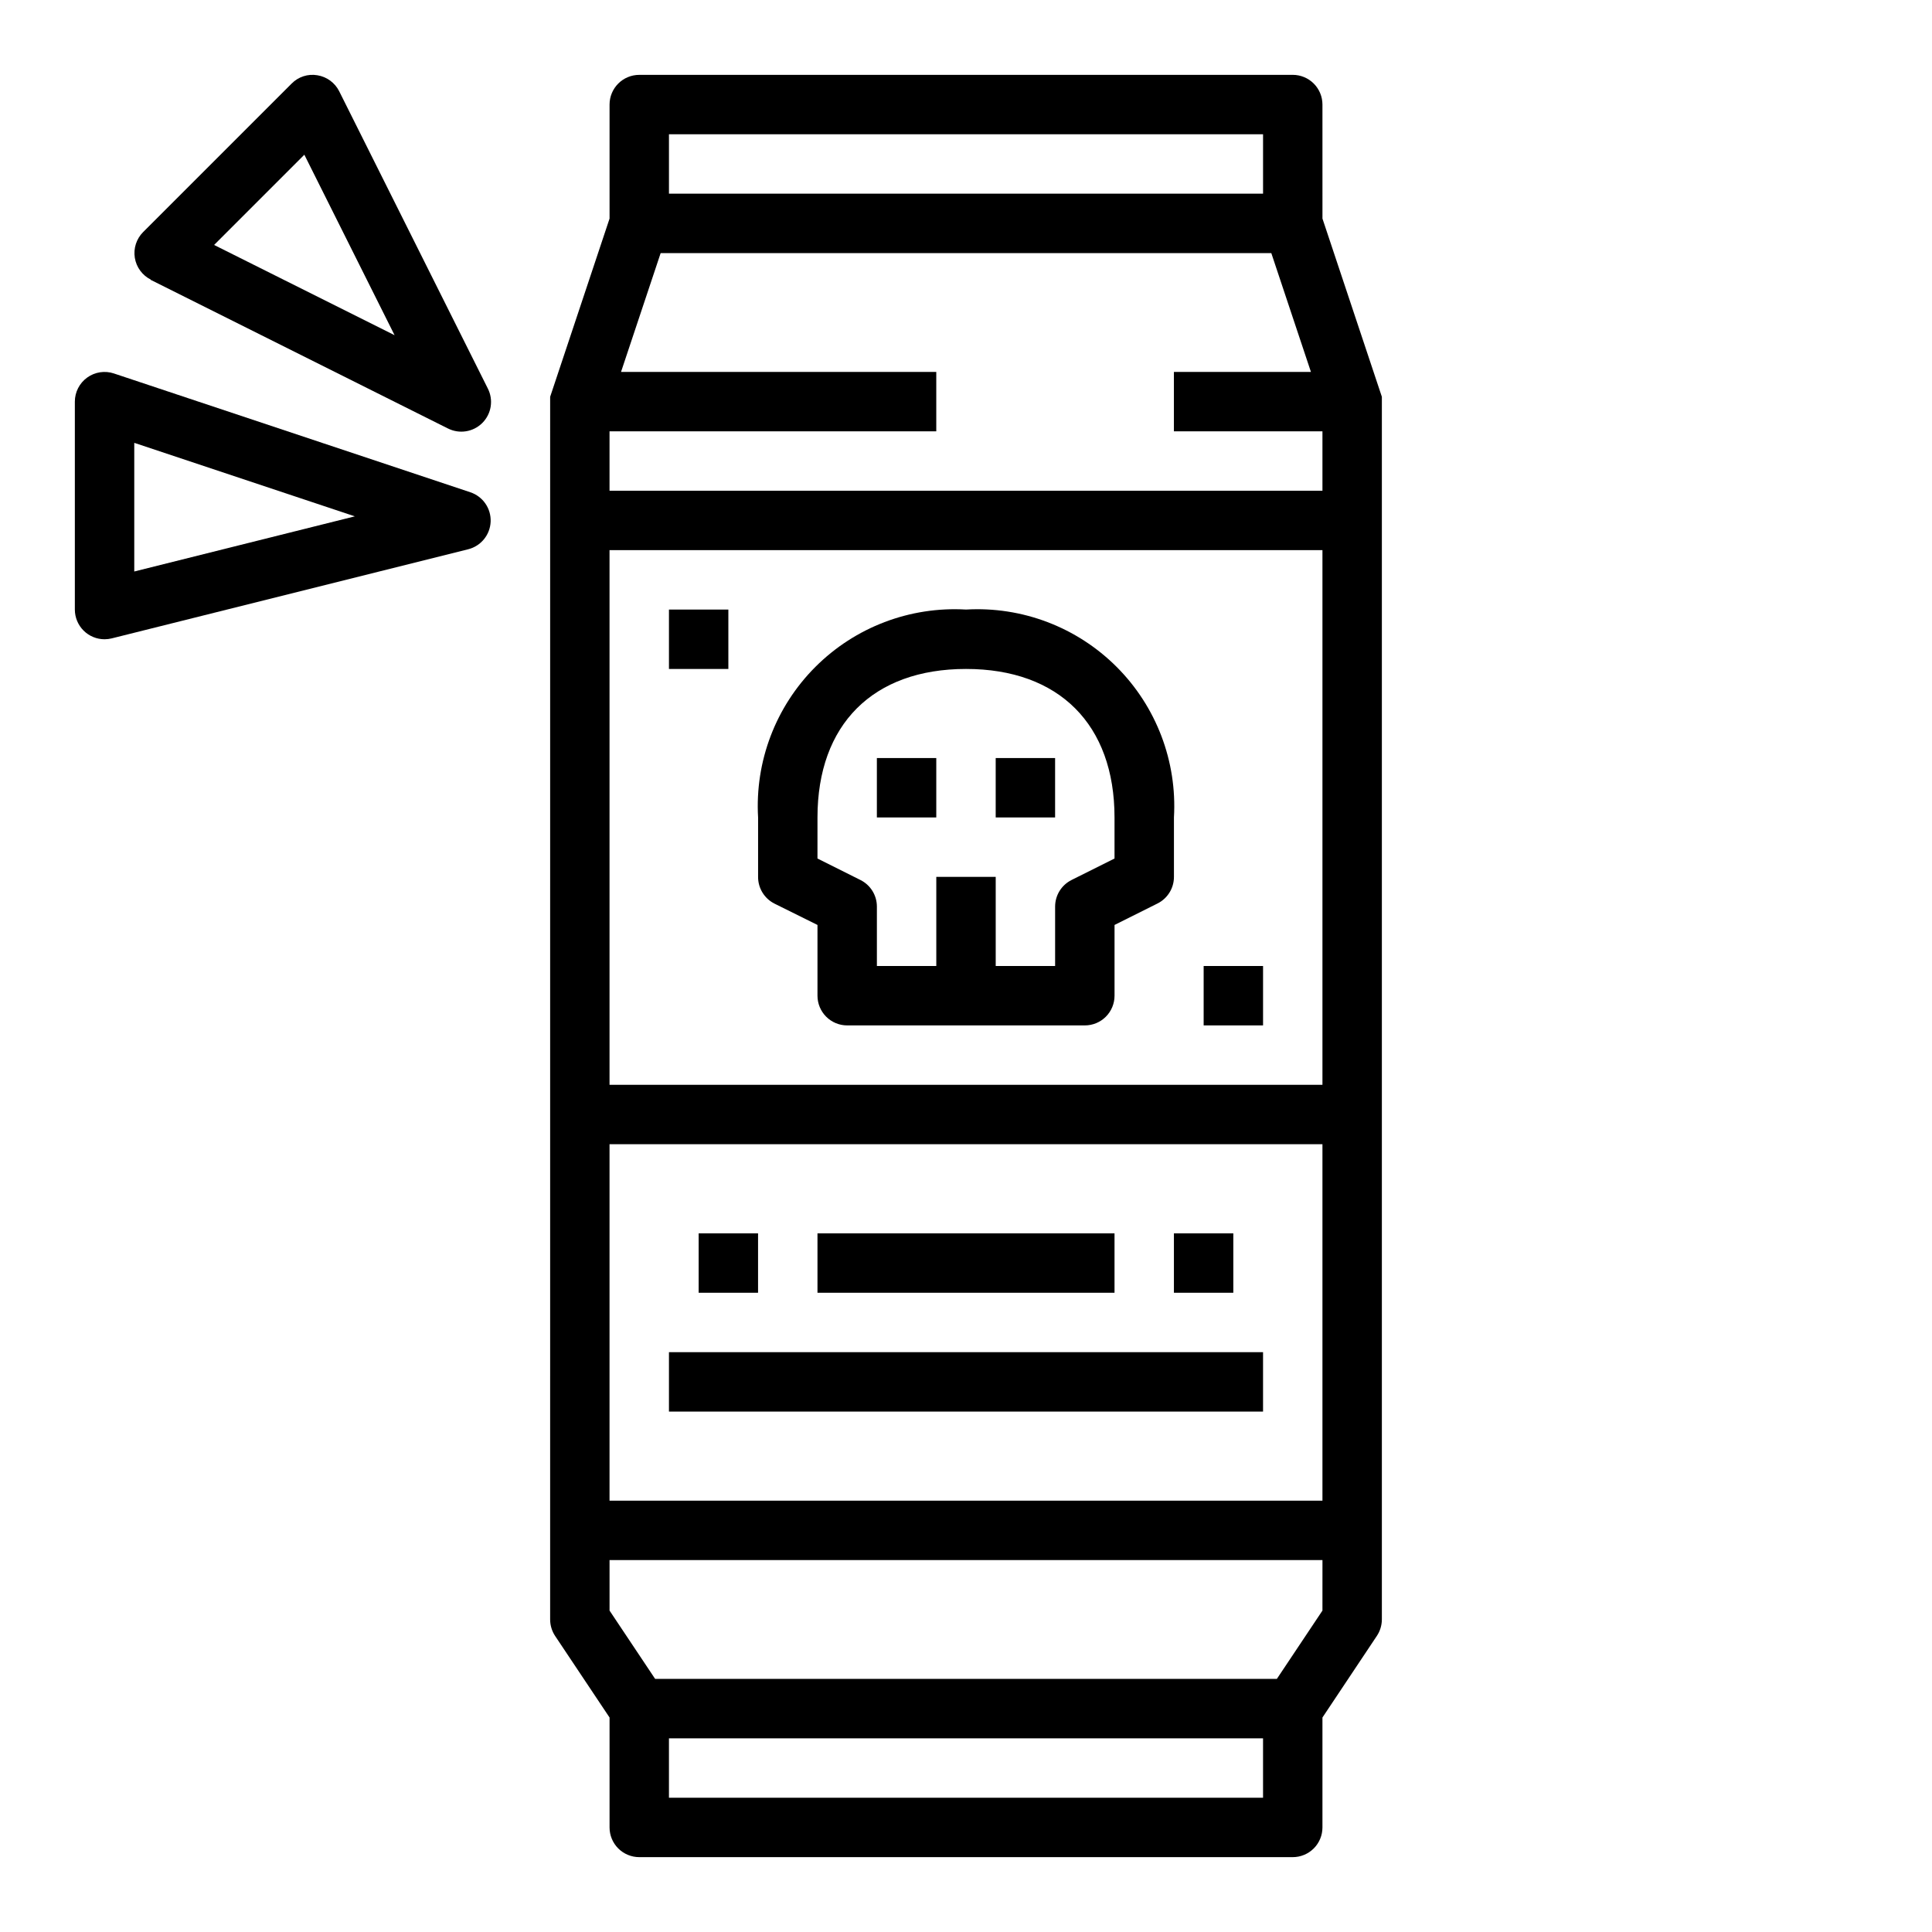
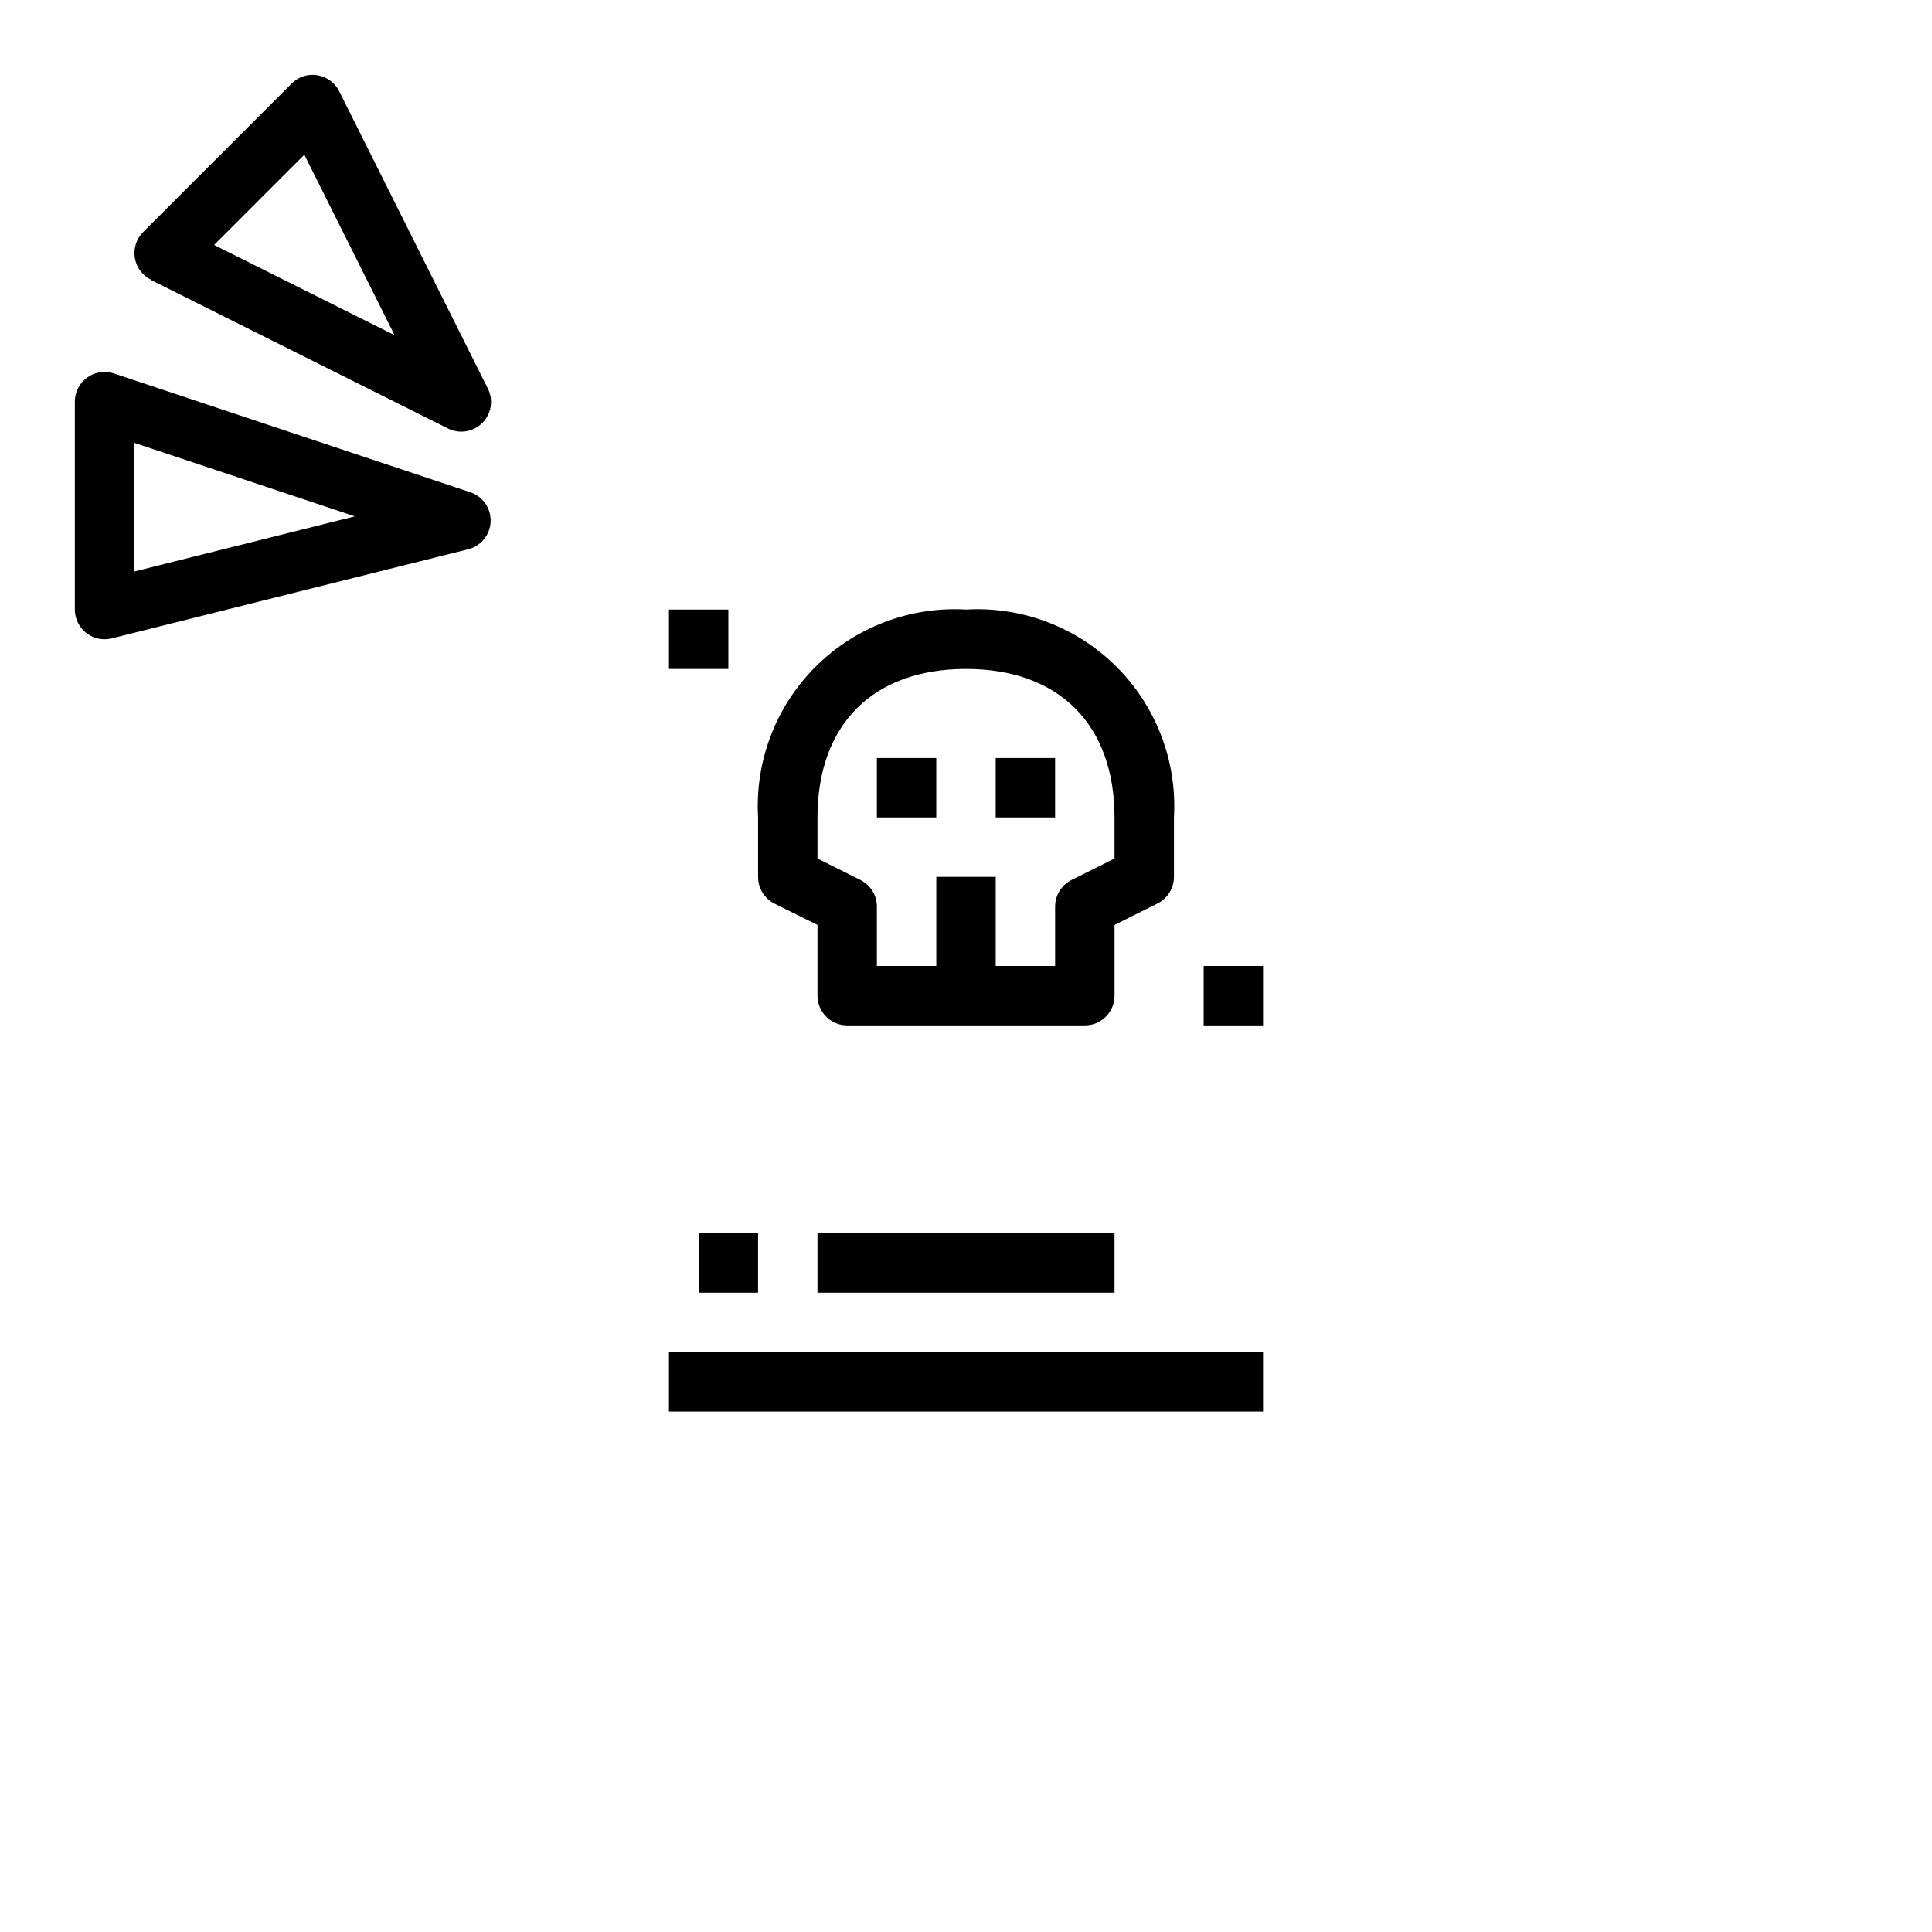
<svg xmlns="http://www.w3.org/2000/svg" fill="#000000" width="800px" height="800px" version="1.1" viewBox="144 144 512 512">
  <g>
-     <path d="m486.59 163.84h-173.18c-4.348 0-7.871 3.527-7.871 7.875v30.211l-15.742 47.23-0.004 324.03c0.004 1.555 0.465 3.074 1.324 4.367l14.422 21.609v29.129c0 2.086 0.828 4.09 2.305 5.566 1.477 1.473 3.481 2.305 5.566 2.305h173.18c2.09 0 4.09-0.832 5.566-2.305 1.477-1.477 2.305-3.481 2.305-5.566v-29.129l14.422-21.633c0.855-1.289 1.316-2.797 1.324-4.344v-324.03l-15.742-47.23-0.004-30.215c0-2.09-0.828-4.09-2.305-5.566-1.477-1.477-3.477-2.309-5.566-2.309zm7.871 94.465v15.742l-188.93 0.004v-15.746h86.59v-15.742h-83.543l10.5-31.488h161.83l10.5 31.488h-36.312v15.742zm-173.18-78.719h157.44v15.742h-157.44zm173.18 362.11h-188.93v-94.465h188.93zm-15.742 78.719h-157.44v-15.742h157.44zm15.742-49.594-12.082 18.105h-164.76l-12.082-18.105v-13.383h188.93zm0-139.33h-188.93v-141.7h188.93z" />
    <path d="m349.25 383.47 11.391 5.652v18.75c0 2.086 0.832 4.09 2.309 5.566 1.477 1.477 3.477 2.305 5.566 2.305h62.977c2.086 0 4.09-0.828 5.566-2.305 1.473-1.477 2.305-3.481 2.305-5.566v-18.75l11.391-5.691c2.668-1.336 4.356-4.062 4.352-7.047v-15.746c0.863-14.859-4.664-29.383-15.191-39.91-10.527-10.527-25.051-16.055-39.91-15.191-14.863-0.863-29.387 4.664-39.914 15.191-10.527 10.527-16.055 25.051-15.191 39.91v15.746c-0.016 2.996 1.672 5.746 4.352 7.086zm11.391-22.832c0-24.648 14.711-39.359 39.359-39.359 24.648 0 39.359 14.711 39.359 39.359v10.879l-11.391 5.691 0.004 0.004c-2.672 1.332-4.356 4.059-4.356 7.043v15.742l-15.742 0.004v-23.617h-15.746v23.617h-15.742v-15.746c0-2.984-1.684-5.711-4.356-7.043l-11.391-5.695z" />
    <path d="m376.38 344.89h15.742v15.742h-15.742z" />
    <path d="m407.87 344.89h15.742v15.742h-15.742z" />
    <path d="m321.28 305.54h15.742v15.742h-15.742z" />
    <path d="m462.98 400h15.742v15.742h-15.742z" />
    <path d="m360.64 470.85h78.719v15.742h-78.719z" />
    <path d="m321.28 502.34h157.44v15.742h-157.44z" />
    <path d="m329.15 470.85h15.742v15.742h-15.742z" />
-     <path d="m455.1 470.85h15.742v15.742h-15.742z" />
    <path d="m183.93 218.16 78.719 39.359h0.004c3.043 1.566 6.75 0.988 9.172-1.434 2.422-2.418 3-6.129 1.43-9.172l-39.359-78.719c-1.133-2.266-3.285-3.848-5.785-4.25-2.5-0.43-5.047 0.395-6.824 2.203l-39.359 39.359h-0.004c-1.781 1.789-2.598 4.328-2.195 6.82 0.406 2.496 1.984 4.644 4.242 5.777zm40.723-33.16 23.914 47.832-47.828-23.914z" />
    <path d="m171.71 313.41c0.641 0 1.281-0.078 1.902-0.234l94.465-23.617c3.391-0.852 5.812-3.84 5.949-7.332 0.133-3.492-2.051-6.656-5.367-7.766l-94.465-31.488h0.004c-2.402-0.801-5.039-0.398-7.09 1.078-2.055 1.48-3.269 3.856-3.273 6.383v55.105c0 2.086 0.832 4.09 2.309 5.566 1.477 1.477 3.477 2.305 5.566 2.305zm7.871-52.051 58.457 19.477-58.457 14.617z" />
  </g>
</svg>